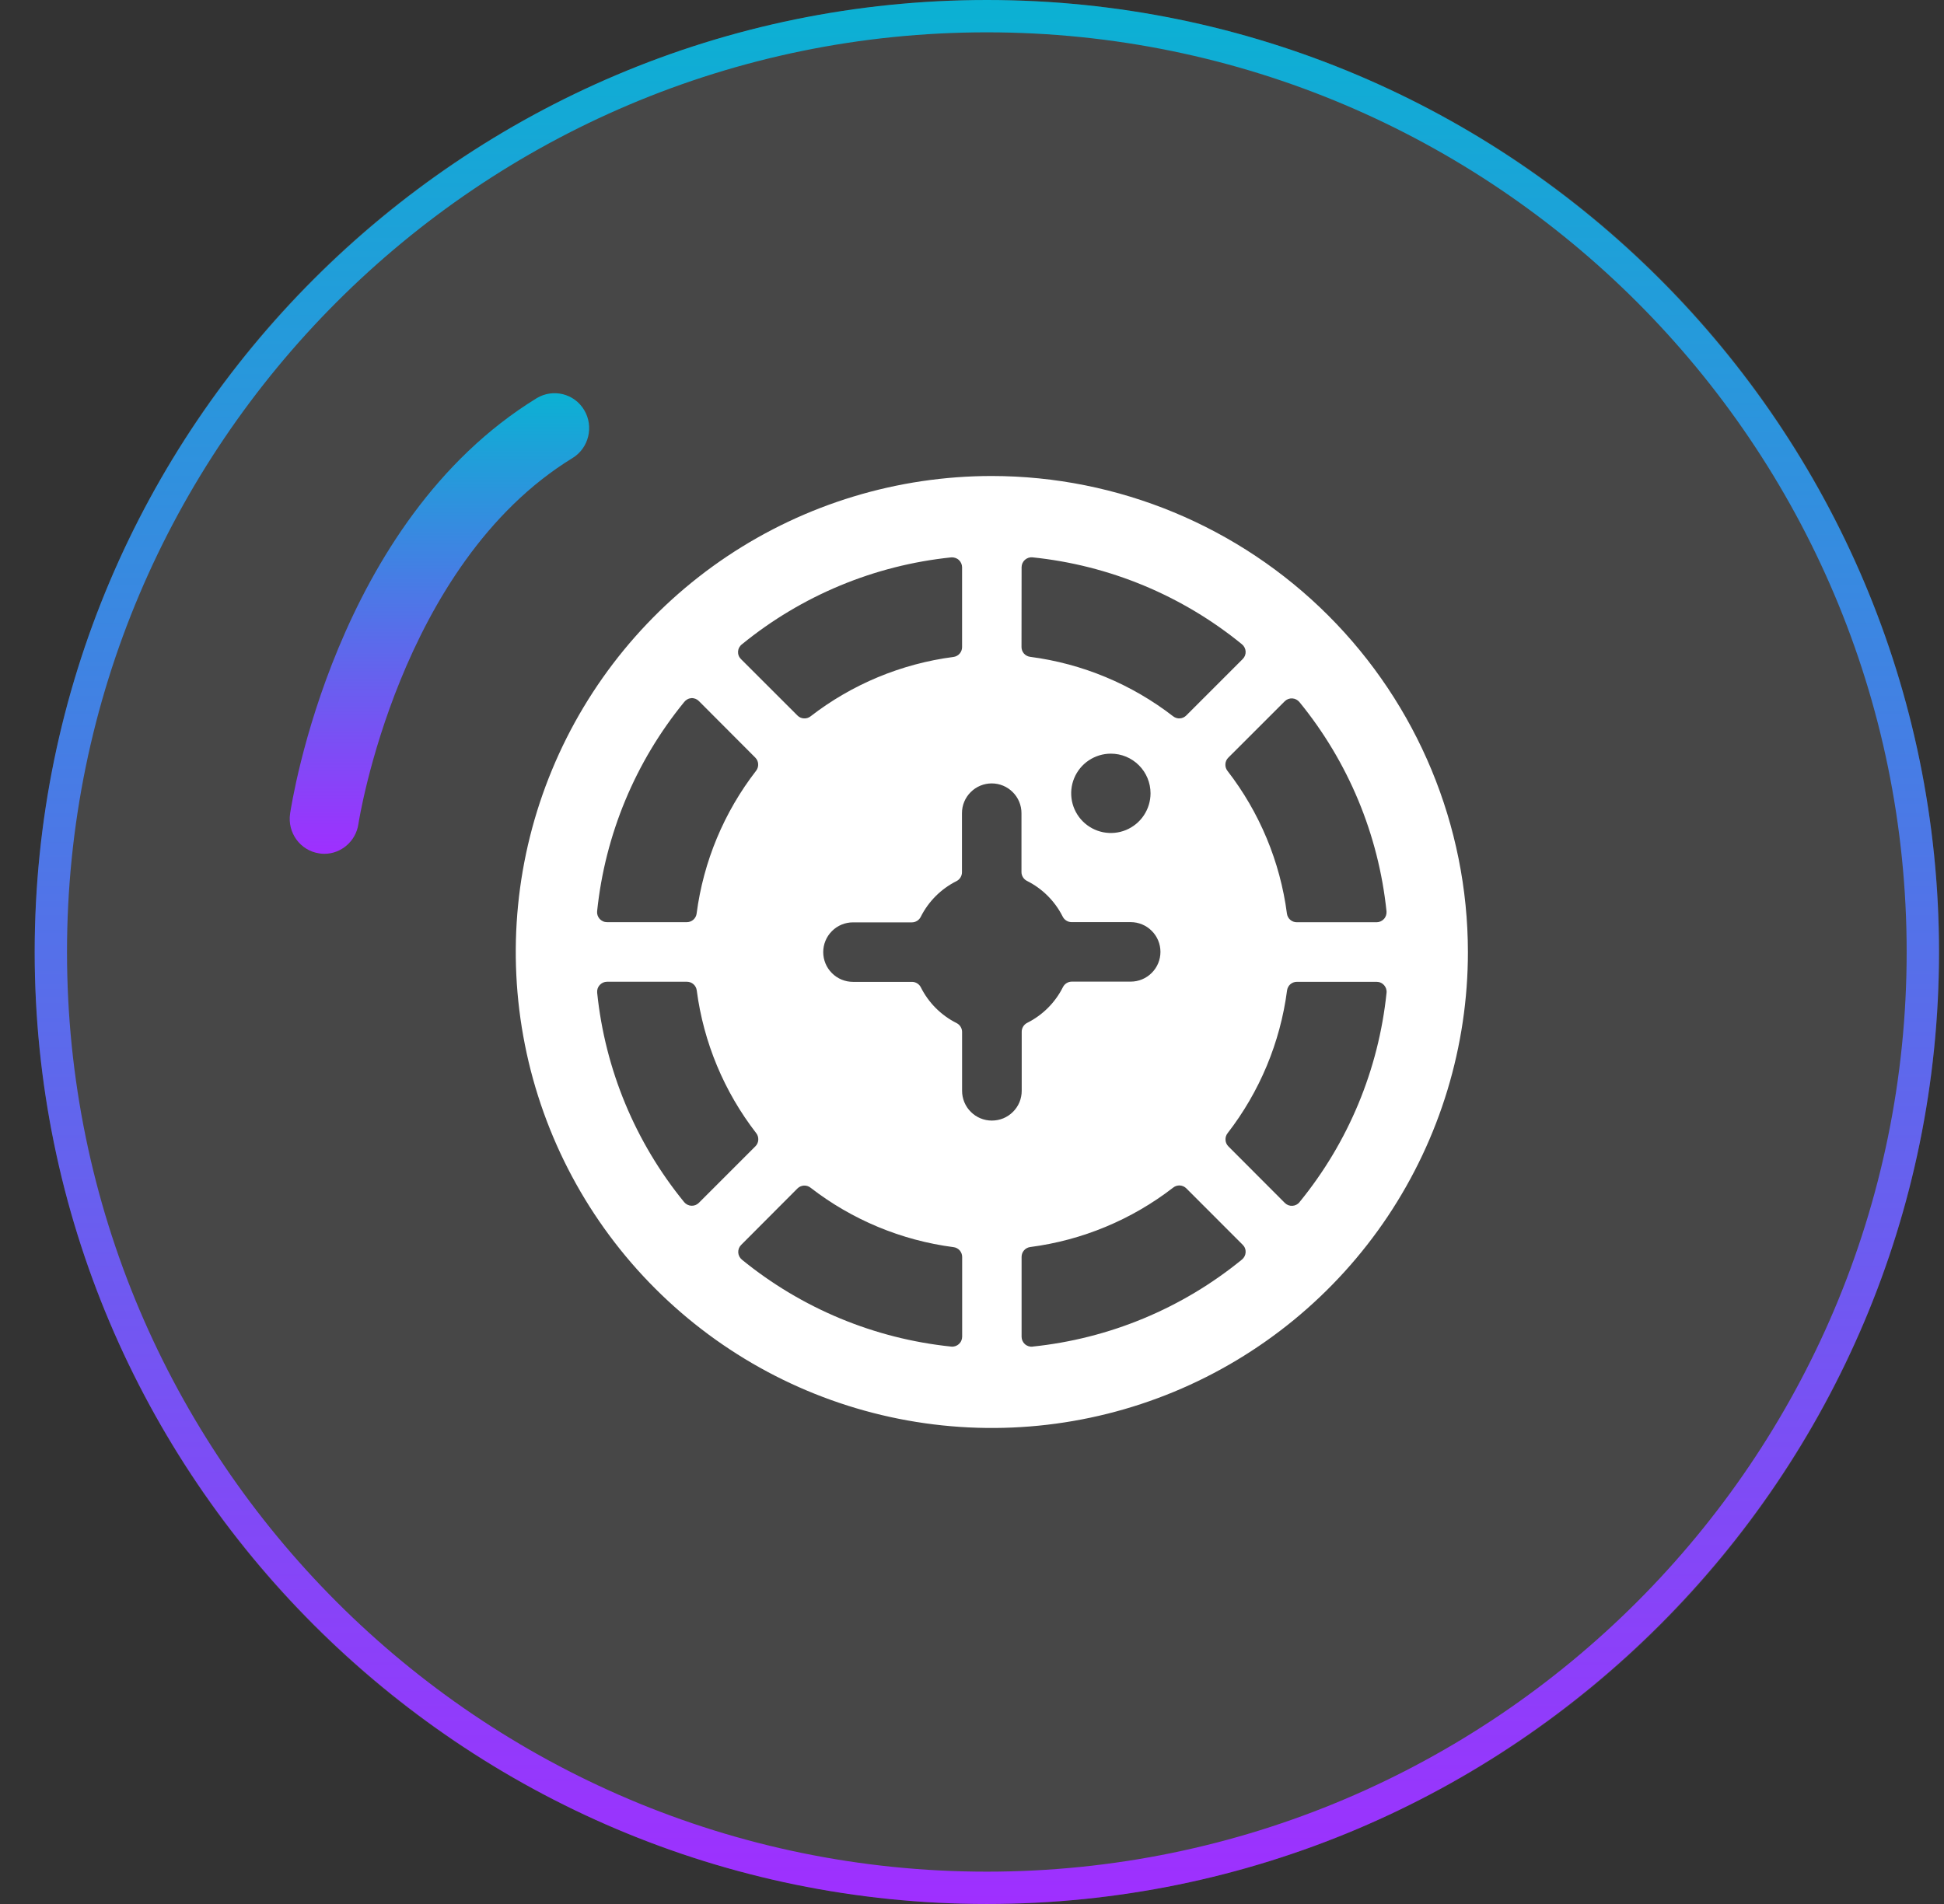
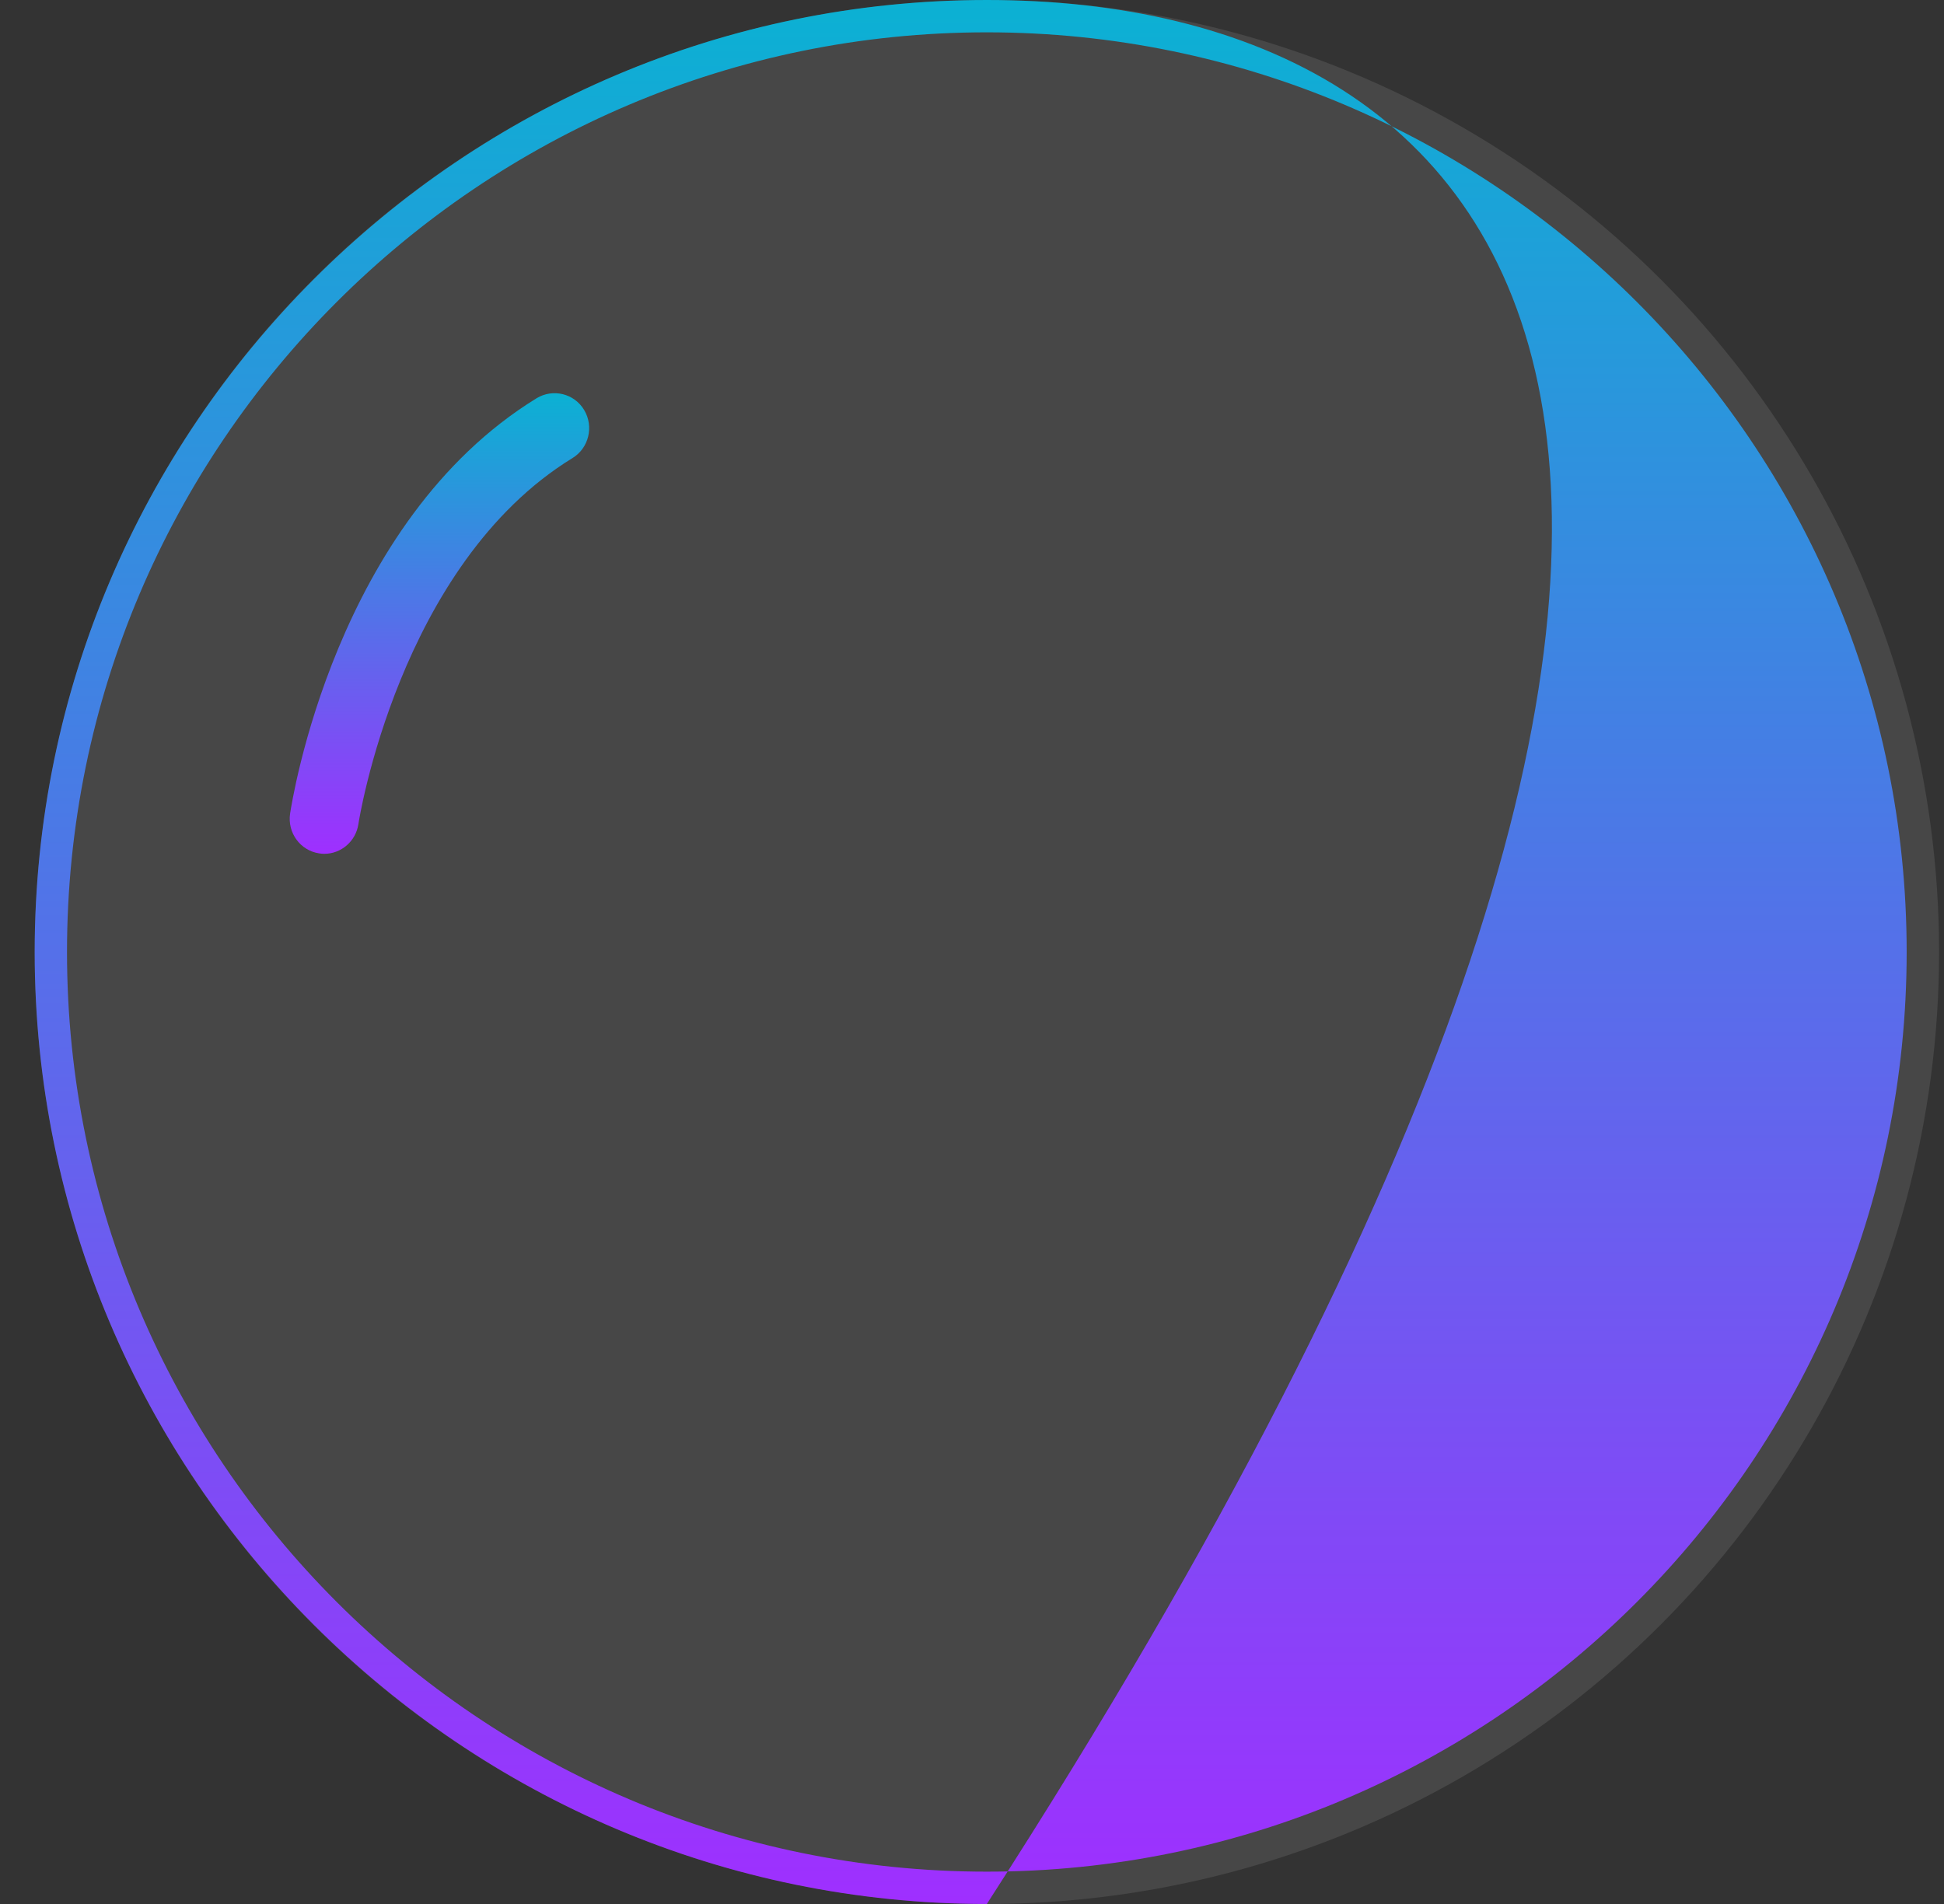
<svg xmlns="http://www.w3.org/2000/svg" width="49" height="48" viewBox="0 0 49 48" fill="none">
  <rect x="0" y="0" width="49" height="48" fill="#333333" stroke="none" />
  <circle cx="24.876" cy="24" r="24" fill="white" fill-opacity="0.1" />
  <g clip-path="url(#clip0_24_898)">
    <path d="M25 12C22.627 12 20.307 12.704 18.333 14.022C16.36 15.341 14.822 17.215 13.914 19.408C13.005 21.601 12.768 24.013 13.231 26.341C13.694 28.669 14.836 30.807 16.515 32.485C18.193 34.163 20.331 35.306 22.659 35.769C24.987 36.232 27.399 35.995 29.592 35.087C31.785 34.178 33.659 32.64 34.978 30.667C36.296 28.694 37 26.373 37 24C36.997 20.819 35.731 17.768 33.481 15.518C31.232 13.269 28.181 12.003 25 12V12ZM34.948 22.974C34.951 23.009 34.947 23.044 34.936 23.077C34.925 23.11 34.908 23.141 34.884 23.167C34.861 23.193 34.832 23.214 34.8 23.228C34.769 23.242 34.734 23.25 34.699 23.25H32.686C32.625 23.25 32.566 23.228 32.521 23.188C32.475 23.148 32.446 23.092 32.438 23.032C32.266 21.72 31.748 20.478 30.938 19.432C30.901 19.384 30.883 19.324 30.887 19.263C30.89 19.202 30.916 19.145 30.959 19.102L32.382 17.68C32.407 17.655 32.436 17.636 32.469 17.623C32.502 17.611 32.537 17.605 32.572 17.607C32.607 17.609 32.641 17.618 32.672 17.634C32.703 17.65 32.731 17.672 32.753 17.699C33.984 19.205 34.747 21.039 34.948 22.974ZM25.75 14.3C25.75 14.265 25.758 14.23 25.772 14.198C25.786 14.166 25.807 14.138 25.833 14.114C25.859 14.091 25.89 14.073 25.923 14.062C25.956 14.051 25.991 14.047 26.026 14.051C27.962 14.25 29.797 15.012 31.305 16.243C31.332 16.265 31.354 16.293 31.37 16.324C31.386 16.355 31.395 16.389 31.397 16.424C31.399 16.459 31.393 16.494 31.381 16.527C31.368 16.559 31.349 16.589 31.324 16.614L29.9 18.038C29.857 18.081 29.8 18.107 29.739 18.111C29.679 18.115 29.619 18.096 29.571 18.059C28.524 17.248 27.279 16.73 25.966 16.559C25.906 16.551 25.851 16.522 25.81 16.477C25.77 16.431 25.748 16.373 25.748 16.312L25.75 14.3ZM29 20C29 20.198 28.941 20.391 28.831 20.556C28.722 20.72 28.565 20.848 28.383 20.924C28.2 21 27.999 21.019 27.805 20.981C27.611 20.942 27.433 20.847 27.293 20.707C27.153 20.567 27.058 20.389 27.019 20.195C26.981 20.001 27 19.8 27.076 19.617C27.152 19.435 27.28 19.278 27.444 19.169C27.609 19.059 27.802 19 28 19C28.265 19 28.52 19.105 28.707 19.293C28.895 19.48 29 19.735 29 20ZM23.974 14.052C24.009 14.049 24.044 14.053 24.077 14.064C24.11 14.075 24.141 14.092 24.167 14.116C24.193 14.139 24.214 14.168 24.228 14.2C24.242 14.232 24.25 14.266 24.25 14.301V16.314C24.25 16.375 24.228 16.434 24.188 16.479C24.148 16.525 24.092 16.554 24.032 16.562C22.719 16.733 21.474 17.251 20.427 18.062C20.379 18.098 20.319 18.116 20.259 18.111C20.199 18.107 20.142 18.081 20.1 18.038L18.676 16.615C18.651 16.59 18.631 16.561 18.619 16.528C18.606 16.495 18.601 16.46 18.603 16.425C18.605 16.39 18.615 16.355 18.632 16.324C18.649 16.293 18.672 16.265 18.7 16.244C20.206 15.014 22.04 14.252 23.974 14.052ZM17.244 17.7C17.265 17.672 17.293 17.648 17.324 17.631C17.355 17.613 17.39 17.603 17.425 17.6C17.46 17.598 17.495 17.604 17.528 17.616C17.561 17.629 17.59 17.648 17.615 17.673L19.038 19.1C19.081 19.143 19.107 19.2 19.11 19.261C19.114 19.322 19.096 19.382 19.059 19.43C18.249 20.476 17.731 21.718 17.559 23.03C17.552 23.09 17.522 23.145 17.477 23.186C17.431 23.226 17.373 23.248 17.312 23.248H15.3C15.265 23.248 15.23 23.241 15.198 23.226C15.166 23.212 15.138 23.191 15.114 23.165C15.091 23.139 15.073 23.108 15.062 23.075C15.051 23.042 15.047 23.007 15.051 22.972C15.252 21.038 16.014 19.206 17.244 17.7ZM15.052 25.026C15.049 24.991 15.053 24.956 15.063 24.923C15.074 24.89 15.092 24.86 15.115 24.834C15.139 24.808 15.167 24.787 15.199 24.772C15.231 24.758 15.265 24.75 15.3 24.75H17.314C17.375 24.75 17.434 24.772 17.479 24.812C17.525 24.852 17.554 24.908 17.562 24.968C17.734 26.28 18.252 27.522 19.062 28.568C19.099 28.616 19.117 28.676 19.113 28.737C19.11 28.798 19.084 28.855 19.041 28.898L17.615 30.324C17.59 30.349 17.561 30.368 17.528 30.381C17.495 30.393 17.46 30.399 17.425 30.397C17.39 30.395 17.356 30.386 17.325 30.37C17.294 30.354 17.266 30.332 17.244 30.305C16.013 28.797 15.251 26.962 15.052 25.026ZM24.252 33.699C24.252 33.734 24.244 33.769 24.23 33.801C24.216 33.833 24.195 33.861 24.169 33.885C24.143 33.908 24.113 33.926 24.079 33.937C24.046 33.948 24.011 33.952 23.976 33.948C22.041 33.748 20.207 32.986 18.7 31.756C18.673 31.734 18.651 31.706 18.635 31.675C18.619 31.644 18.61 31.61 18.608 31.575C18.606 31.54 18.612 31.505 18.624 31.472C18.637 31.439 18.656 31.41 18.681 31.385L20.1 29.962C20.143 29.919 20.2 29.893 20.261 29.889C20.321 29.885 20.381 29.904 20.429 29.941C21.476 30.752 22.721 31.27 24.034 31.441C24.094 31.448 24.15 31.478 24.19 31.523C24.23 31.569 24.252 31.627 24.252 31.688V33.699ZM25 28.25C24.801 28.25 24.61 28.171 24.47 28.03C24.329 27.89 24.25 27.699 24.25 27.5V26.016C24.25 25.969 24.237 25.924 24.212 25.884C24.188 25.845 24.153 25.813 24.111 25.792C23.722 25.597 23.406 25.281 23.211 24.892C23.19 24.85 23.158 24.815 23.119 24.791C23.079 24.766 23.034 24.753 22.987 24.753H21.5C21.301 24.753 21.11 24.674 20.97 24.533C20.829 24.393 20.75 24.202 20.75 24.003C20.75 23.804 20.829 23.613 20.97 23.473C21.11 23.332 21.301 23.253 21.5 23.253H22.984C23.031 23.253 23.076 23.24 23.116 23.215C23.155 23.191 23.187 23.156 23.208 23.114C23.403 22.725 23.719 22.409 24.108 22.214C24.15 22.193 24.185 22.161 24.209 22.122C24.234 22.082 24.247 22.037 24.247 21.99V20.5C24.247 20.301 24.326 20.11 24.467 19.97C24.607 19.829 24.798 19.75 24.997 19.75C25.196 19.75 25.387 19.829 25.527 19.97C25.668 20.11 25.747 20.301 25.747 20.5V21.984C25.747 22.031 25.76 22.076 25.785 22.116C25.809 22.155 25.844 22.187 25.886 22.208C26.275 22.403 26.591 22.719 26.786 23.108C26.807 23.15 26.839 23.185 26.878 23.209C26.918 23.234 26.963 23.247 27.01 23.247H28.5C28.699 23.247 28.89 23.326 29.03 23.467C29.171 23.607 29.25 23.798 29.25 23.997C29.25 24.196 29.171 24.387 29.03 24.527C28.89 24.668 28.699 24.747 28.5 24.747H27.016C26.969 24.747 26.924 24.76 26.884 24.785C26.845 24.809 26.813 24.844 26.792 24.886C26.597 25.275 26.281 25.591 25.892 25.786C25.85 25.807 25.815 25.839 25.791 25.878C25.766 25.918 25.753 25.963 25.753 26.01V27.5C25.753 27.599 25.733 27.697 25.696 27.788C25.658 27.879 25.602 27.962 25.532 28.031C25.462 28.101 25.379 28.156 25.288 28.194C25.197 28.231 25.099 28.25 25 28.25ZM26.026 33.95C25.991 33.953 25.956 33.949 25.923 33.938C25.89 33.927 25.859 33.91 25.833 33.886C25.807 33.863 25.786 33.834 25.772 33.802C25.758 33.77 25.75 33.736 25.75 33.701V31.686C25.75 31.625 25.772 31.566 25.812 31.521C25.852 31.475 25.908 31.446 25.968 31.438C27.282 31.267 28.526 30.749 29.573 29.938C29.621 29.901 29.681 29.882 29.741 29.886C29.802 29.89 29.859 29.916 29.902 29.959L31.324 31.382C31.349 31.407 31.369 31.436 31.381 31.469C31.394 31.502 31.399 31.537 31.397 31.572C31.395 31.607 31.386 31.641 31.37 31.672C31.354 31.703 31.332 31.731 31.305 31.753C29.798 32.985 27.962 33.748 26.026 33.948V33.95ZM32.756 30.307C32.734 30.334 32.706 30.356 32.675 30.372C32.644 30.388 32.61 30.397 32.575 30.399C32.54 30.401 32.505 30.395 32.472 30.383C32.44 30.37 32.41 30.351 32.385 30.326L30.962 28.9C30.919 28.857 30.893 28.8 30.89 28.739C30.886 28.678 30.904 28.618 30.941 28.57C31.751 27.524 32.269 26.282 32.441 24.97C32.449 24.91 32.478 24.854 32.523 24.814C32.569 24.774 32.627 24.752 32.688 24.752H34.7C34.735 24.752 34.77 24.759 34.802 24.774C34.834 24.788 34.862 24.809 34.886 24.835C34.909 24.861 34.927 24.892 34.938 24.925C34.949 24.958 34.953 24.993 34.949 25.028C34.749 26.963 33.987 28.798 32.756 30.305V30.307Z" fill="white" />
  </g>
-   <path d="M24.874 0C11.64 0 0.874 10.766 0.874 24C0.874 37.234 11.64 48 24.874 48C38.108 48 48.874 37.234 48.874 24C48.874 10.766 38.108 0 24.874 0ZM24.874 47.185C12.09 47.185 1.689 36.784 1.689 24C1.689 11.216 12.09 0.815 24.874 0.815C37.658 0.815 48.059 11.216 48.059 24C48.059 36.784 37.658 47.185 24.874 47.185Z" fill="url(#paint0_linear_24_898)" />
+   <path d="M24.874 0C11.64 0 0.874 10.766 0.874 24C0.874 37.234 11.64 48 24.874 48C48.874 10.766 38.108 0 24.874 0ZM24.874 47.185C12.09 47.185 1.689 36.784 1.689 24C1.689 11.216 12.09 0.815 24.874 0.815C37.658 0.815 48.059 11.216 48.059 24C48.059 36.784 37.658 47.185 24.874 47.185Z" fill="url(#paint0_linear_24_898)" />
  <path d="M13.528 10.038C8.449 13.157 7.358 20.214 7.312 20.512C7.241 20.994 7.568 21.442 8.044 21.514C8.087 21.521 8.131 21.525 8.174 21.525C8.597 21.525 8.97 21.211 9.034 20.773C9.043 20.708 10.056 14.231 14.43 11.548C14.842 11.296 14.974 10.753 14.724 10.336C14.475 9.92 13.94 9.79 13.528 10.038Z" fill="url(#paint1_linear_24_898)" />
  <defs>
    <linearGradient id="paint0_linear_24_898" x1="24.874" y1="48" x2="24.874" y2="-0" gradientUnits="userSpaceOnUse">
      <stop stop-color="#9F2FFF" />
      <stop offset="1" stop-color="#0BB1D3" />
    </linearGradient>
    <linearGradient id="paint1_linear_24_898" x1="11.077" y1="21.525" x2="11.077" y2="9.912" gradientUnits="userSpaceOnUse">
      <stop stop-color="#9F2FFF" />
      <stop offset="1" stop-color="#0BB1D3" />
    </linearGradient>
    <clipPath id="clip0_24_898">
-       <rect width="24" height="24" fill="white" transform="translate(13 12)" />
-     </clipPath>
+       </clipPath>
  </defs>
</svg>